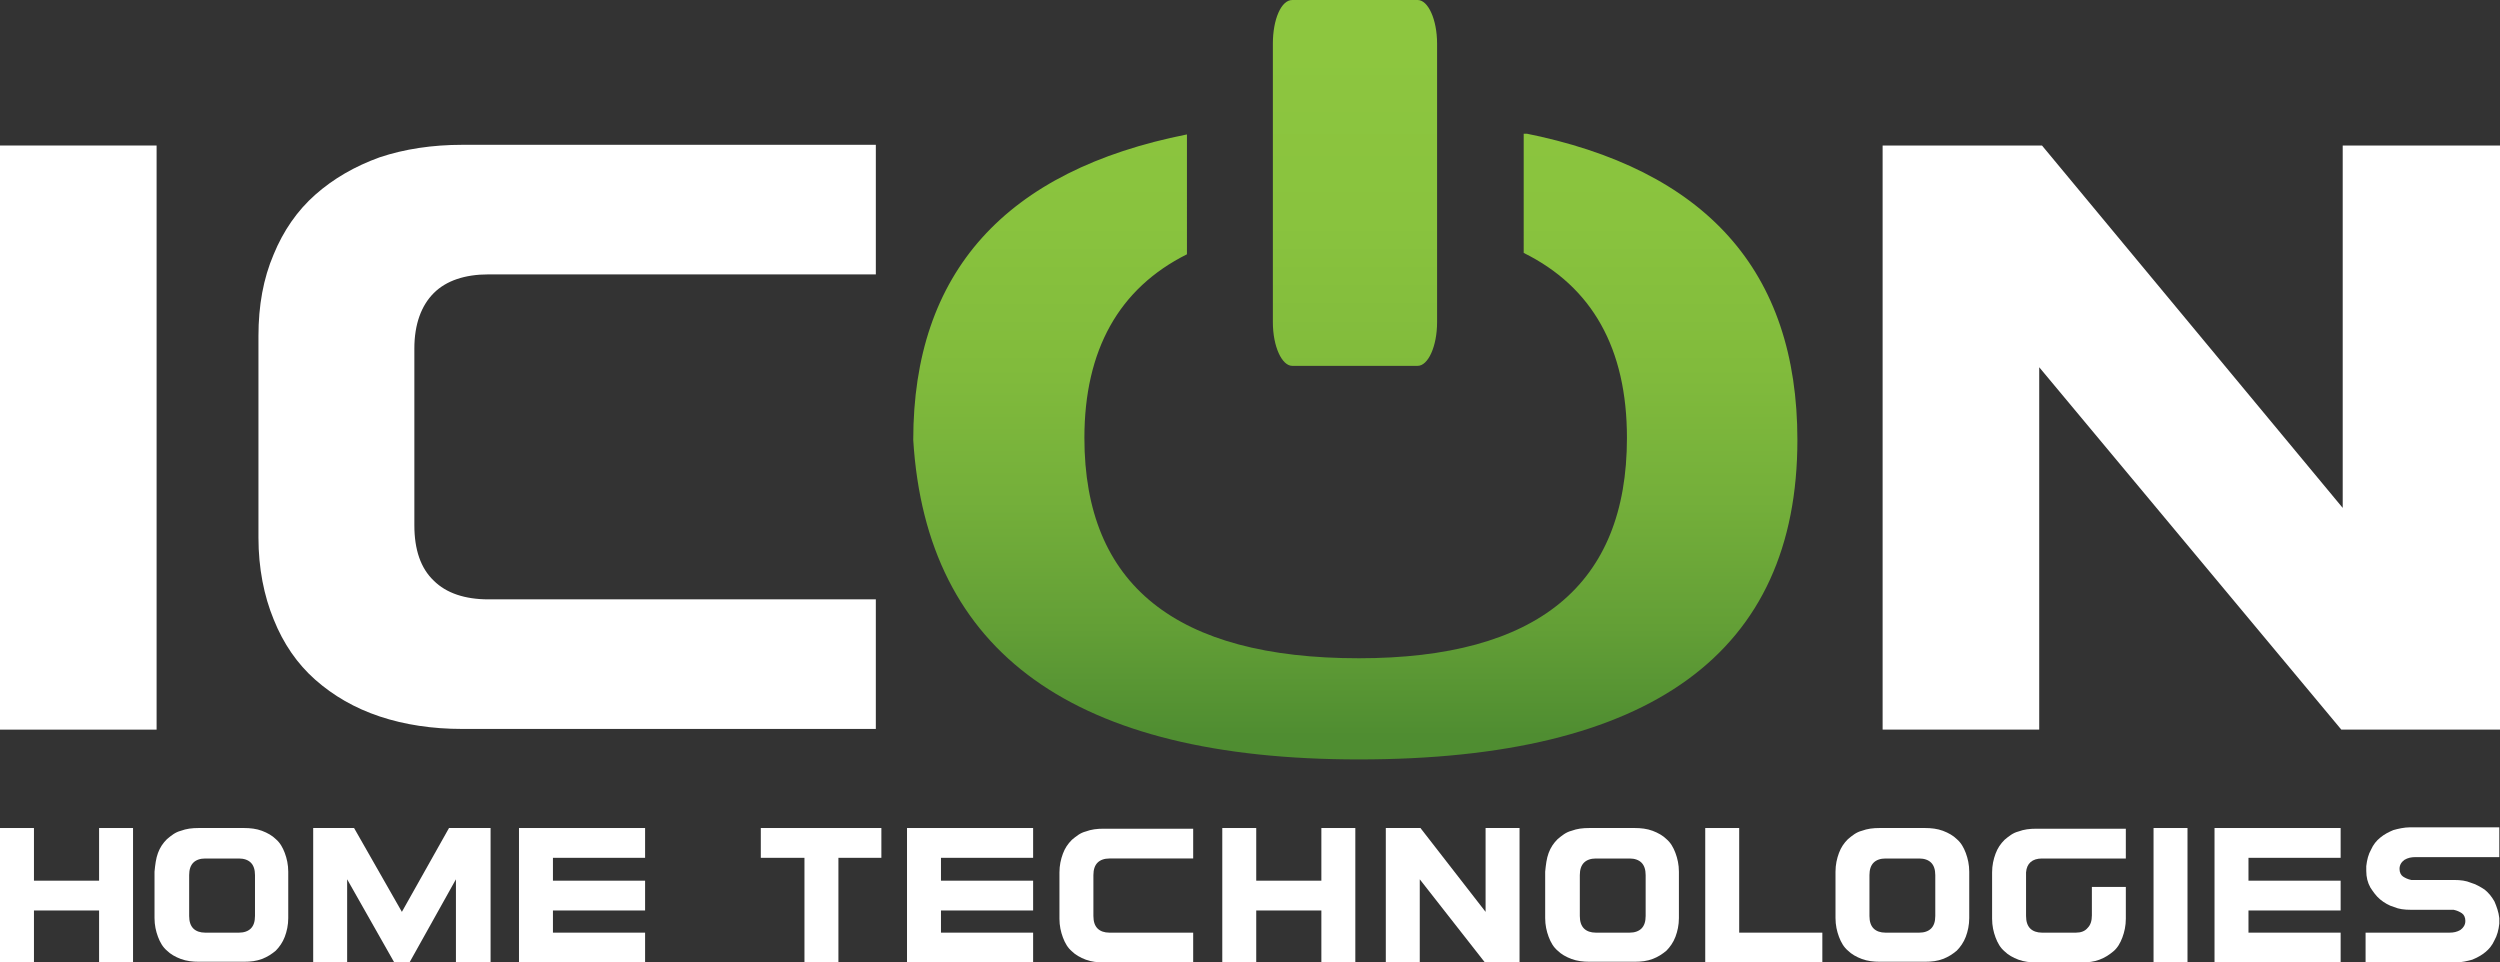
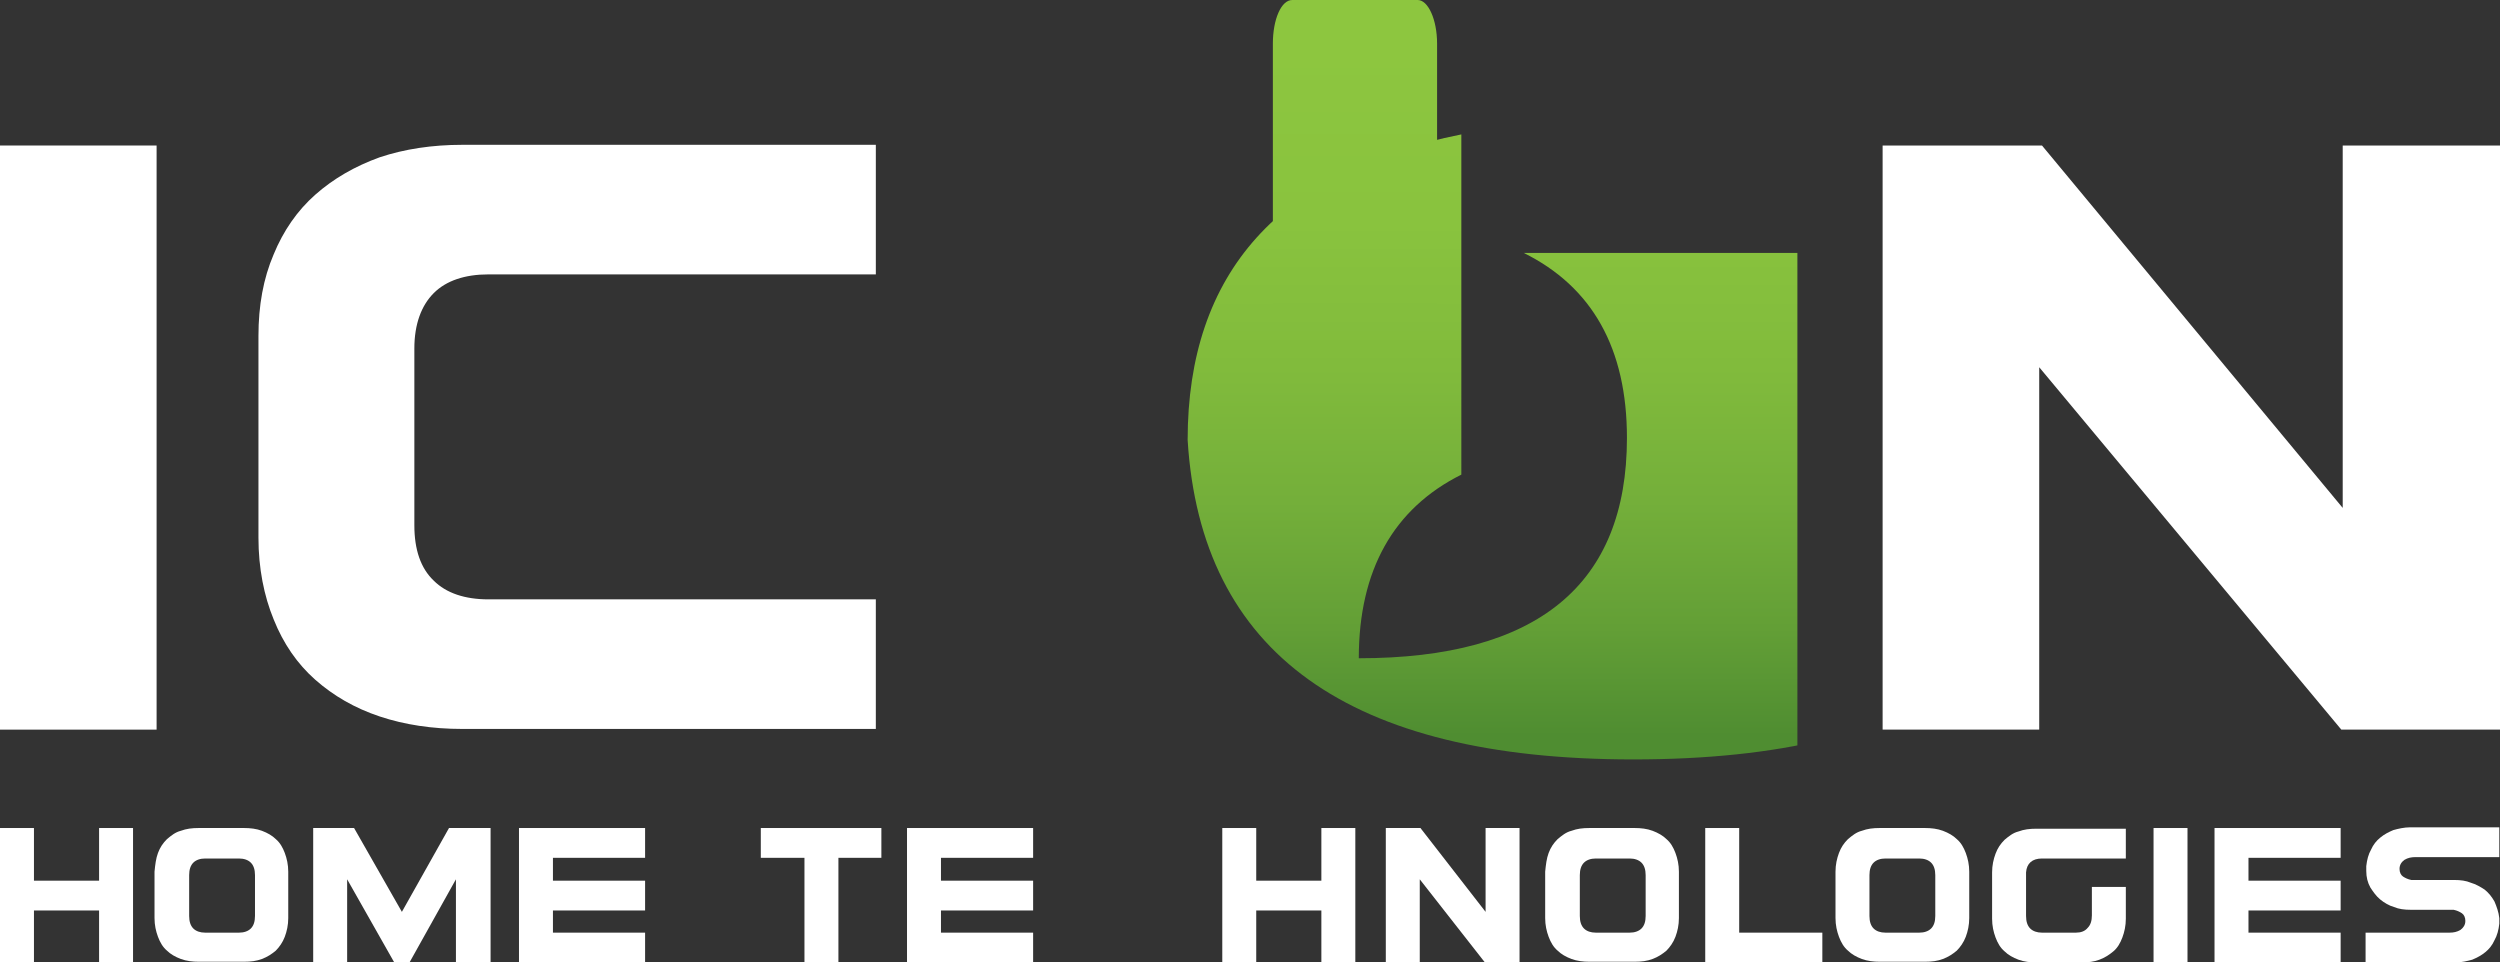
<svg xmlns="http://www.w3.org/2000/svg" xmlns:xlink="http://www.w3.org/1999/xlink" version="1.1" id="Layer_1" x="0px" y="0px" width="360.8px" height="138.9px" viewBox="0 0 360.8 138.9" style="enable-background:new 0 0 360.8 138.9;" xml:space="preserve">
  <rect x="0" y="0" width="360.8" height="138.9" fill="#333333" stroke="none" />
  <style type="text/css">
	.st0{clip-path:url(#SVGID_2_);fill:url(#SVGID_3_);}
	.st1{clip-path:url(#SVGID_5_);fill:url(#SVGID_6_);}
	.st2{clip-path:url(#SVGID_8_);fill:#FFFFFF;}
</style>
  <g>
    <defs>
-       <path id="SVGID_1_" d="M219.9,36.5c9.9,4.9,14.9,13.8,14.9,26.7c0,21.2-12.9,31.8-38.7,31.8c-26.4,0-39.6-10.6-39.6-31.8    c0-12.7,5-21.6,14.8-26.5V19.4c-26.2,5.2-39.5,19.9-39.5,44.1c1.9,30.8,23.3,46.1,64.3,46.1c42.2,0,63.3-15.4,63.3-46.1    c0-24.4-13.2-39.1-39.5-44.3V36.5z" />
+       <path id="SVGID_1_" d="M219.9,36.5c9.9,4.9,14.9,13.8,14.9,26.7c0,21.2-12.9,31.8-38.7,31.8c0-12.7,5-21.6,14.8-26.5V19.4c-26.2,5.2-39.5,19.9-39.5,44.1c1.9,30.8,23.3,46.1,64.3,46.1c42.2,0,63.3-15.4,63.3-46.1    c0-24.4-13.2-39.1-39.5-44.3V36.5z" />
    </defs>
    <clipPath id="SVGID_2_">
      <use xlink:href="#SVGID_1_" style="overflow:visible;" />
    </clipPath>
    <linearGradient id="SVGID_3_" gradientUnits="userSpaceOnUse" x1="0" y1="138.937" x2="1" y2="138.937" gradientTransform="matrix(0 99.606 99.606 0 -13643.43 6.585)">
      <stop offset="0" style="stop-color:#8DC63F" />
      <stop offset="0.255" style="stop-color:#89C33E" />
      <stop offset="0.466" style="stop-color:#81BB3C" />
      <stop offset="0.66" style="stop-color:#74AF3A" />
      <stop offset="0.844" style="stop-color:#639F36" />
      <stop offset="1" style="stop-color:#4F8D31" />
    </linearGradient>
    <rect x="131.8" y="19.3" class="st0" width="127.6" height="90.4" />
  </g>
  <g>
    <defs>
      <path id="SVGID_4_" d="M186.5,0c-1.6,0-2.8,2.8-2.8,6.3v40.2c0,3.5,1.3,6.3,2.8,6.3h18.1c1.5,0,2.8-2.8,2.8-6.3V6.3    c0-3.5-1.3-6.3-2.8-6.3H186.5z" />
    </defs>
    <clipPath id="SVGID_5_">
      <use xlink:href="#SVGID_4_" style="overflow:visible;" />
    </clipPath>
    <linearGradient id="SVGID_6_" gradientUnits="userSpaceOnUse" x1="0" y1="138.937" x2="1" y2="138.937" gradientTransform="matrix(0 99.595 99.595 0 -13641.836 6.583)">
      <stop offset="0" style="stop-color:#8DC63F" />
      <stop offset="0.255" style="stop-color:#89C33E" />
      <stop offset="0.466" style="stop-color:#81BB3C" />
      <stop offset="0.66" style="stop-color:#74AF3A" />
      <stop offset="0.844" style="stop-color:#639F36" />
      <stop offset="1" style="stop-color:#4F8D31" />
    </linearGradient>
    <rect x="183.7" y="0" class="st1" width="23.7" height="52.8" />
  </g>
  <g>
    <defs>
      <rect id="SVGID_7_" width="360.8" height="138.9" />
    </defs>
    <clipPath id="SVGID_8_">
      <use xlink:href="#SVGID_7_" style="overflow:visible;" />
    </clipPath>
    <rect y="21" class="st2" width="22.6" height="84.3" />
    <path class="st2" d="M59.8,75.8c0,3.5,0.9,6.2,2.8,8c1.8,1.8,4.5,2.7,7.9,2.7h55.9v18.7H66.7c-4.3,0-8.3-0.6-11.9-1.8   c-3.6-1.2-6.7-3-9.3-5.3c-2.6-2.3-4.6-5.2-6-8.7c-1.4-3.4-2.2-7.4-2.2-11.8V48.5c0-4.4,0.7-8.3,2.2-11.8c1.4-3.4,3.4-6.3,6-8.6   c2.6-2.3,5.7-4.1,9.3-5.4c3.6-1.2,7.6-1.8,11.9-1.8h59.7v18.7H70.5c-3.4,0-6.1,0.9-7.9,2.7c-1.8,1.8-2.8,4.5-2.8,8V75.8z" />
    <polygon class="st2" points="360.8,105.3 337.9,105.3 294.3,53 294.3,105.3 271.7,105.3 271.7,21 294.7,21 338.1,73.3 338.1,21    360.8,21  " />
    <polygon class="st2" points="14.3,119.5 14.3,127.1 4.9,127.1 4.9,119.5 0,119.5 0,138.9 4.9,138.9 4.9,131.4 14.3,131.4    14.3,138.9 19.2,138.9 19.2,119.5  " />
    <path class="st2" d="M22.8,123.1c0.3-0.8,0.7-1.4,1.3-2c0.6-0.5,1.2-1,2-1.2c0.8-0.3,1.6-0.4,2.6-0.4h6.5c0.9,0,1.8,0.1,2.6,0.4   c0.8,0.3,1.5,0.7,2,1.2c0.6,0.5,1,1.2,1.3,2c0.3,0.8,0.5,1.7,0.5,2.7v6.7c0,1-0.2,1.9-0.5,2.7s-0.8,1.5-1.3,2   c-0.6,0.5-1.2,0.9-2,1.2c-0.8,0.3-1.6,0.4-2.6,0.4h-6.5c-0.9,0-1.8-0.1-2.6-0.4c-0.8-0.3-1.5-0.7-2-1.2c-0.6-0.5-1-1.2-1.3-2   c-0.3-0.8-0.5-1.7-0.5-2.7v-6.7C22.4,124.8,22.5,123.9,22.8,123.1 M36.8,126.3c0-0.8-0.2-1.4-0.6-1.8c-0.4-0.4-1-0.6-1.7-0.6h-4.9   c-0.7,0-1.3,0.2-1.7,0.6c-0.4,0.4-0.6,1-0.6,1.8v5.9c0,0.8,0.2,1.4,0.6,1.8c0.4,0.4,1,0.6,1.7,0.6h4.9c0.7,0,1.3-0.2,1.7-0.6   c0.4-0.4,0.6-1,0.6-1.8V126.3z" />
    <polygon class="st2" points="56.9,138.9 50.1,126.9 50.1,138.9 45.2,138.9 45.2,119.5 51.1,119.5 58,131.6 64.8,119.5 70.8,119.5    70.8,138.9 65.8,138.9 65.8,126.9 59.1,138.9  " />
    <polygon class="st2" points="93.1,123.8 93.1,119.5 74.9,119.5 74.9,138.9 93.1,138.9 93.1,134.6 79.8,134.6 79.8,131.4    93.1,131.4 93.1,127.1 79.8,127.1 79.8,123.8  " />
    <polygon class="st2" points="337.8,123.8 337.8,119.5 319.6,119.5 319.6,138.9 337.8,138.9 337.8,134.6 324.5,134.6 324.5,131.4    337.8,131.4 337.8,127.1 324.5,127.1 324.5,123.8  " />
    <polygon class="st2" points="190.7,119.5 190.7,127.1 181.3,127.1 181.3,119.5 176.4,119.5 176.4,138.9 181.3,138.9 181.3,131.4    190.7,131.4 190.7,138.9 195.6,138.9 195.6,119.5  " />
    <polygon class="st2" points="149.1,123.8 149.1,119.5 130.9,119.5 130.9,138.9 149.1,138.9 149.1,134.6 135.8,134.6 135.8,131.4    149.1,131.4 149.1,127.1 135.8,127.1 135.8,123.8  " />
    <polygon class="st2" points="109.8,123.8 109.8,119.5 127.2,119.5 127.2,123.8 121,123.8 121,138.9 116.1,138.9 116.1,123.8  " />
-     <path class="st2" d="M157.8,132.2c0,0.8,0.2,1.4,0.6,1.8c0.4,0.4,1,0.6,1.7,0.6h12.1v4.3h-12.9c-0.9,0-1.8-0.1-2.6-0.4   c-0.8-0.3-1.5-0.7-2-1.2c-0.6-0.5-1-1.2-1.3-2c-0.3-0.8-0.5-1.7-0.5-2.7v-6.7c0-1,0.2-1.9,0.5-2.7c0.3-0.8,0.7-1.4,1.3-2   c0.6-0.5,1.2-1,2-1.2c0.8-0.3,1.6-0.4,2.6-0.4h12.9v4.3h-12.1c-0.7,0-1.3,0.2-1.7,0.6c-0.4,0.4-0.6,1-0.6,1.8V132.2z" />
    <polygon class="st2" points="219.3,138.9 214.3,138.9 204.9,126.9 204.9,138.9 200,138.9 200,119.5 205,119.5 214.4,131.6    214.4,119.5 219.3,119.5  " />
    <path class="st2" d="M223.5,123.1c0.3-0.8,0.7-1.4,1.3-2c0.6-0.5,1.2-1,2-1.2c0.8-0.3,1.6-0.4,2.6-0.4h6.5c0.9,0,1.8,0.1,2.6,0.4   c0.8,0.3,1.5,0.7,2,1.2c0.6,0.5,1,1.2,1.3,2c0.3,0.8,0.5,1.7,0.5,2.7v6.7c0,1-0.2,1.9-0.5,2.7c-0.3,0.8-0.8,1.5-1.3,2   c-0.6,0.5-1.2,0.9-2,1.2c-0.8,0.3-1.6,0.4-2.6,0.4h-6.5c-0.9,0-1.8-0.1-2.6-0.4c-0.8-0.3-1.5-0.7-2-1.2c-0.6-0.5-1-1.2-1.3-2   s-0.5-1.7-0.5-2.7v-6.7C223.1,124.8,223.2,123.9,223.5,123.1 M237.5,126.3c0-0.8-0.2-1.4-0.6-1.8c-0.4-0.4-1-0.6-1.7-0.6h-4.9   c-0.7,0-1.3,0.2-1.7,0.6c-0.4,0.4-0.6,1-0.6,1.8v5.9c0,0.8,0.2,1.4,0.6,1.8c0.4,0.4,1,0.6,1.7,0.6h4.9c0.7,0,1.3-0.2,1.7-0.6   c0.4-0.4,0.6-1,0.6-1.8V126.3z" />
    <polygon class="st2" points="246.1,138.9 246.1,119.5 251,119.5 251,134.6 263,134.6 263,138.9  " />
    <path class="st2" d="M265.4,123.1c0.3-0.8,0.7-1.4,1.3-2c0.6-0.5,1.2-1,2-1.2c0.8-0.3,1.6-0.4,2.6-0.4h6.5c0.9,0,1.8,0.1,2.6,0.4   c0.8,0.3,1.5,0.7,2,1.2c0.6,0.5,1,1.2,1.3,2c0.3,0.8,0.5,1.7,0.5,2.7v6.7c0,1-0.2,1.9-0.5,2.7c-0.3,0.8-0.8,1.5-1.3,2   c-0.6,0.5-1.2,0.9-2,1.2c-0.8,0.3-1.6,0.4-2.6,0.4h-6.5c-0.9,0-1.8-0.1-2.6-0.4c-0.8-0.3-1.5-0.7-2-1.2c-0.6-0.5-1-1.2-1.3-2   s-0.5-1.7-0.5-2.7v-6.7C264.9,124.8,265.1,123.9,265.4,123.1 M279.3,126.3c0-0.8-0.2-1.4-0.6-1.8c-0.4-0.4-1-0.6-1.7-0.6h-4.9   c-0.7,0-1.3,0.2-1.7,0.6c-0.4,0.4-0.6,1-0.6,1.8v5.9c0,0.8,0.2,1.4,0.6,1.8c0.4,0.4,1,0.6,1.7,0.6h4.9c0.7,0,1.3-0.2,1.7-0.6   c0.4-0.4,0.6-1,0.6-1.8V126.3z" />
    <path class="st2" d="M292.4,132.2c0,0.8,0.2,1.4,0.6,1.8c0.4,0.4,1,0.6,1.7,0.6h4.9c0.7,0,1.3-0.2,1.7-0.7c0.4-0.4,0.6-1,0.6-1.8   V128h4.9v4.6c0,1-0.2,1.9-0.5,2.7s-0.7,1.5-1.3,2c-0.6,0.5-1.2,0.9-2,1.2c-0.8,0.3-1.6,0.4-2.6,0.4h-6.5c-0.9,0-1.8-0.1-2.6-0.4   c-0.8-0.3-1.5-0.7-2-1.2c-0.6-0.5-1-1.2-1.3-2c-0.3-0.8-0.5-1.7-0.5-2.7v-6.7c0-1,0.2-1.9,0.5-2.7c0.3-0.8,0.7-1.4,1.3-2   c0.6-0.5,1.2-1,2-1.2c0.8-0.3,1.6-0.4,2.6-0.4h12.9v4.3h-12.1c-1.4,0-2.2,0.7-2.3,2V132.2z" />
    <rect x="310.8" y="119.5" class="st2" width="4.9" height="19.4" />
    <path class="st2" d="M341.4,138.9v-4.3h12.1c0.6,0,1.1-0.1,1.6-0.4c0.4-0.3,0.7-0.7,0.7-1.3c0-0.5-0.2-0.9-0.5-1.1   c-0.3-0.2-0.7-0.4-1.2-0.5h-6.2c-0.9,0-1.7-0.1-2.4-0.4c-0.7-0.2-1.4-0.6-2-1.1c-0.6-0.5-1-1.1-1.4-1.7c-0.4-0.7-0.6-1.5-0.6-2.4   V125c0.1-0.9,0.3-1.7,0.7-2.4c0.3-0.7,0.8-1.3,1.3-1.7c0.6-0.5,1.2-0.8,1.9-1.1c0.7-0.2,1.6-0.4,2.4-0.4h12.9v4.3h-12.1   c-0.6,0-1.1,0.1-1.6,0.4c-0.4,0.3-0.7,0.7-0.7,1.3c0,0.5,0.2,0.9,0.5,1.1s0.7,0.4,1.2,0.5h6.2c0.9,0,1.7,0.1,2.4,0.4   c0.7,0.2,1.4,0.6,2,1c0.6,0.5,1,1,1.4,1.7c0.3,0.7,0.6,1.5,0.7,2.4v0.8c-0.1,0.9-0.3,1.7-0.7,2.4c-0.3,0.7-0.8,1.3-1.3,1.7   c-0.6,0.5-1.2,0.8-1.9,1.1c-0.7,0.2-1.6,0.4-2.4,0.4H341.4z" />
  </g>
</svg>